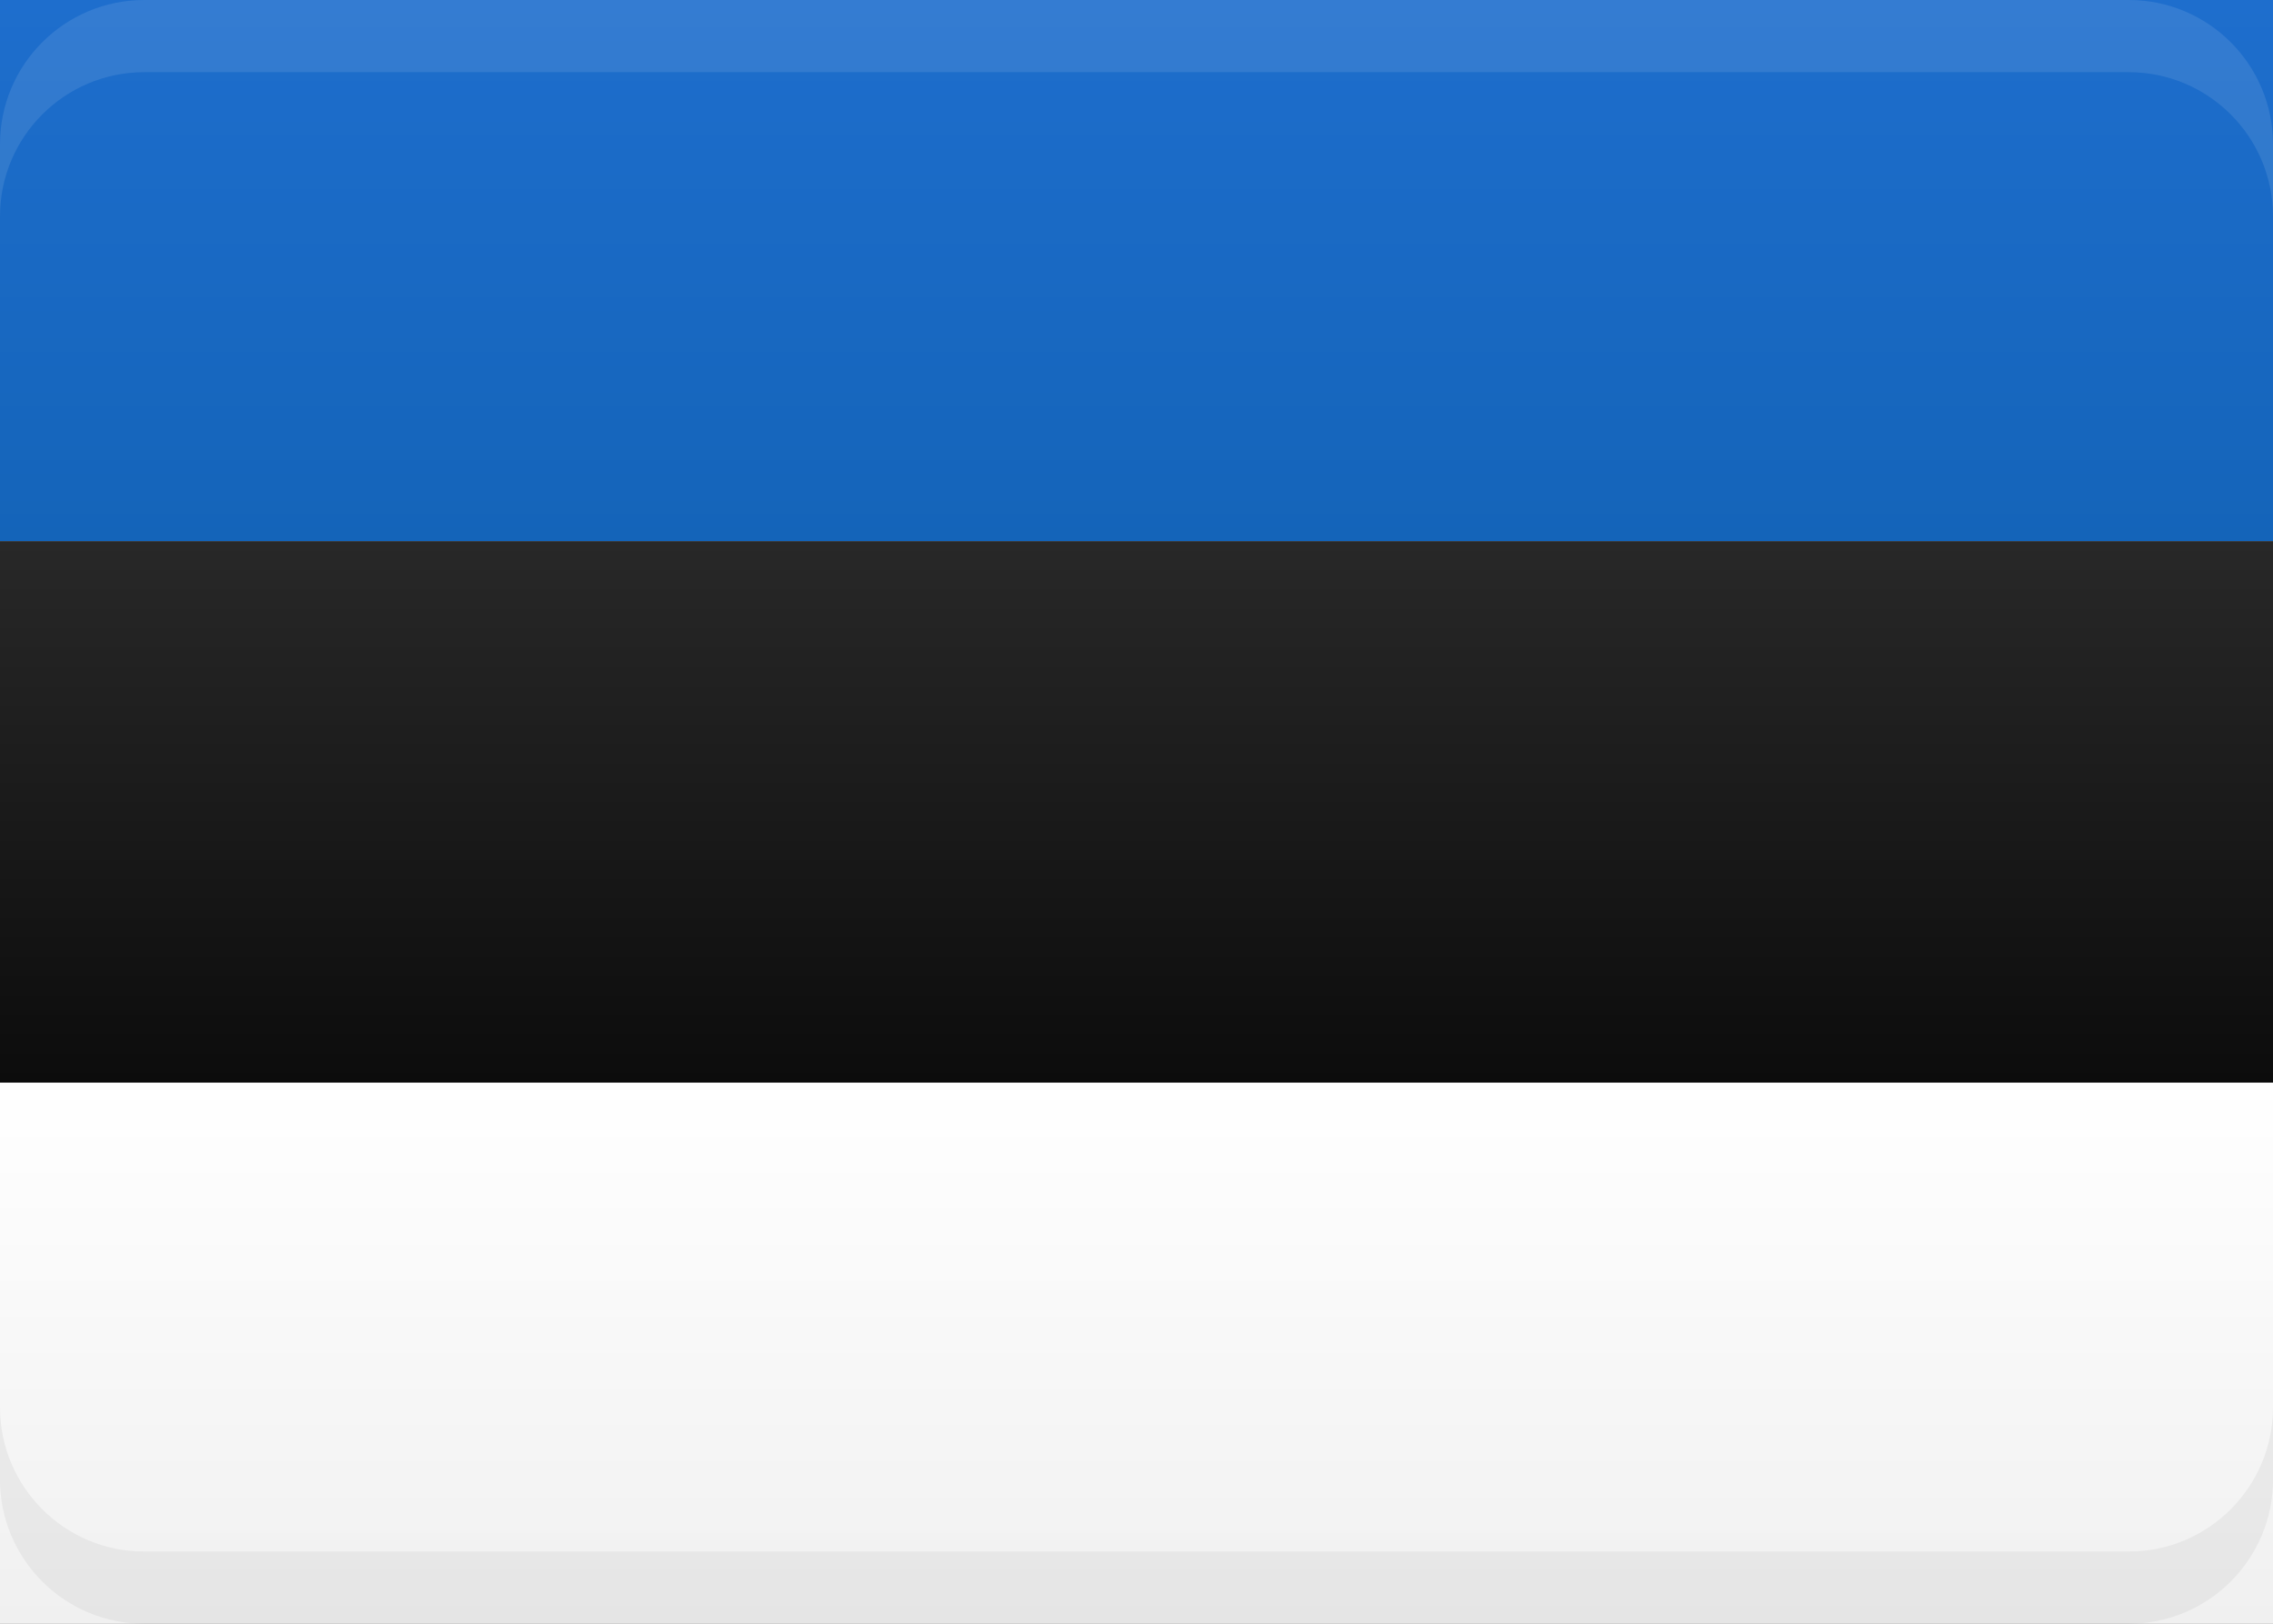
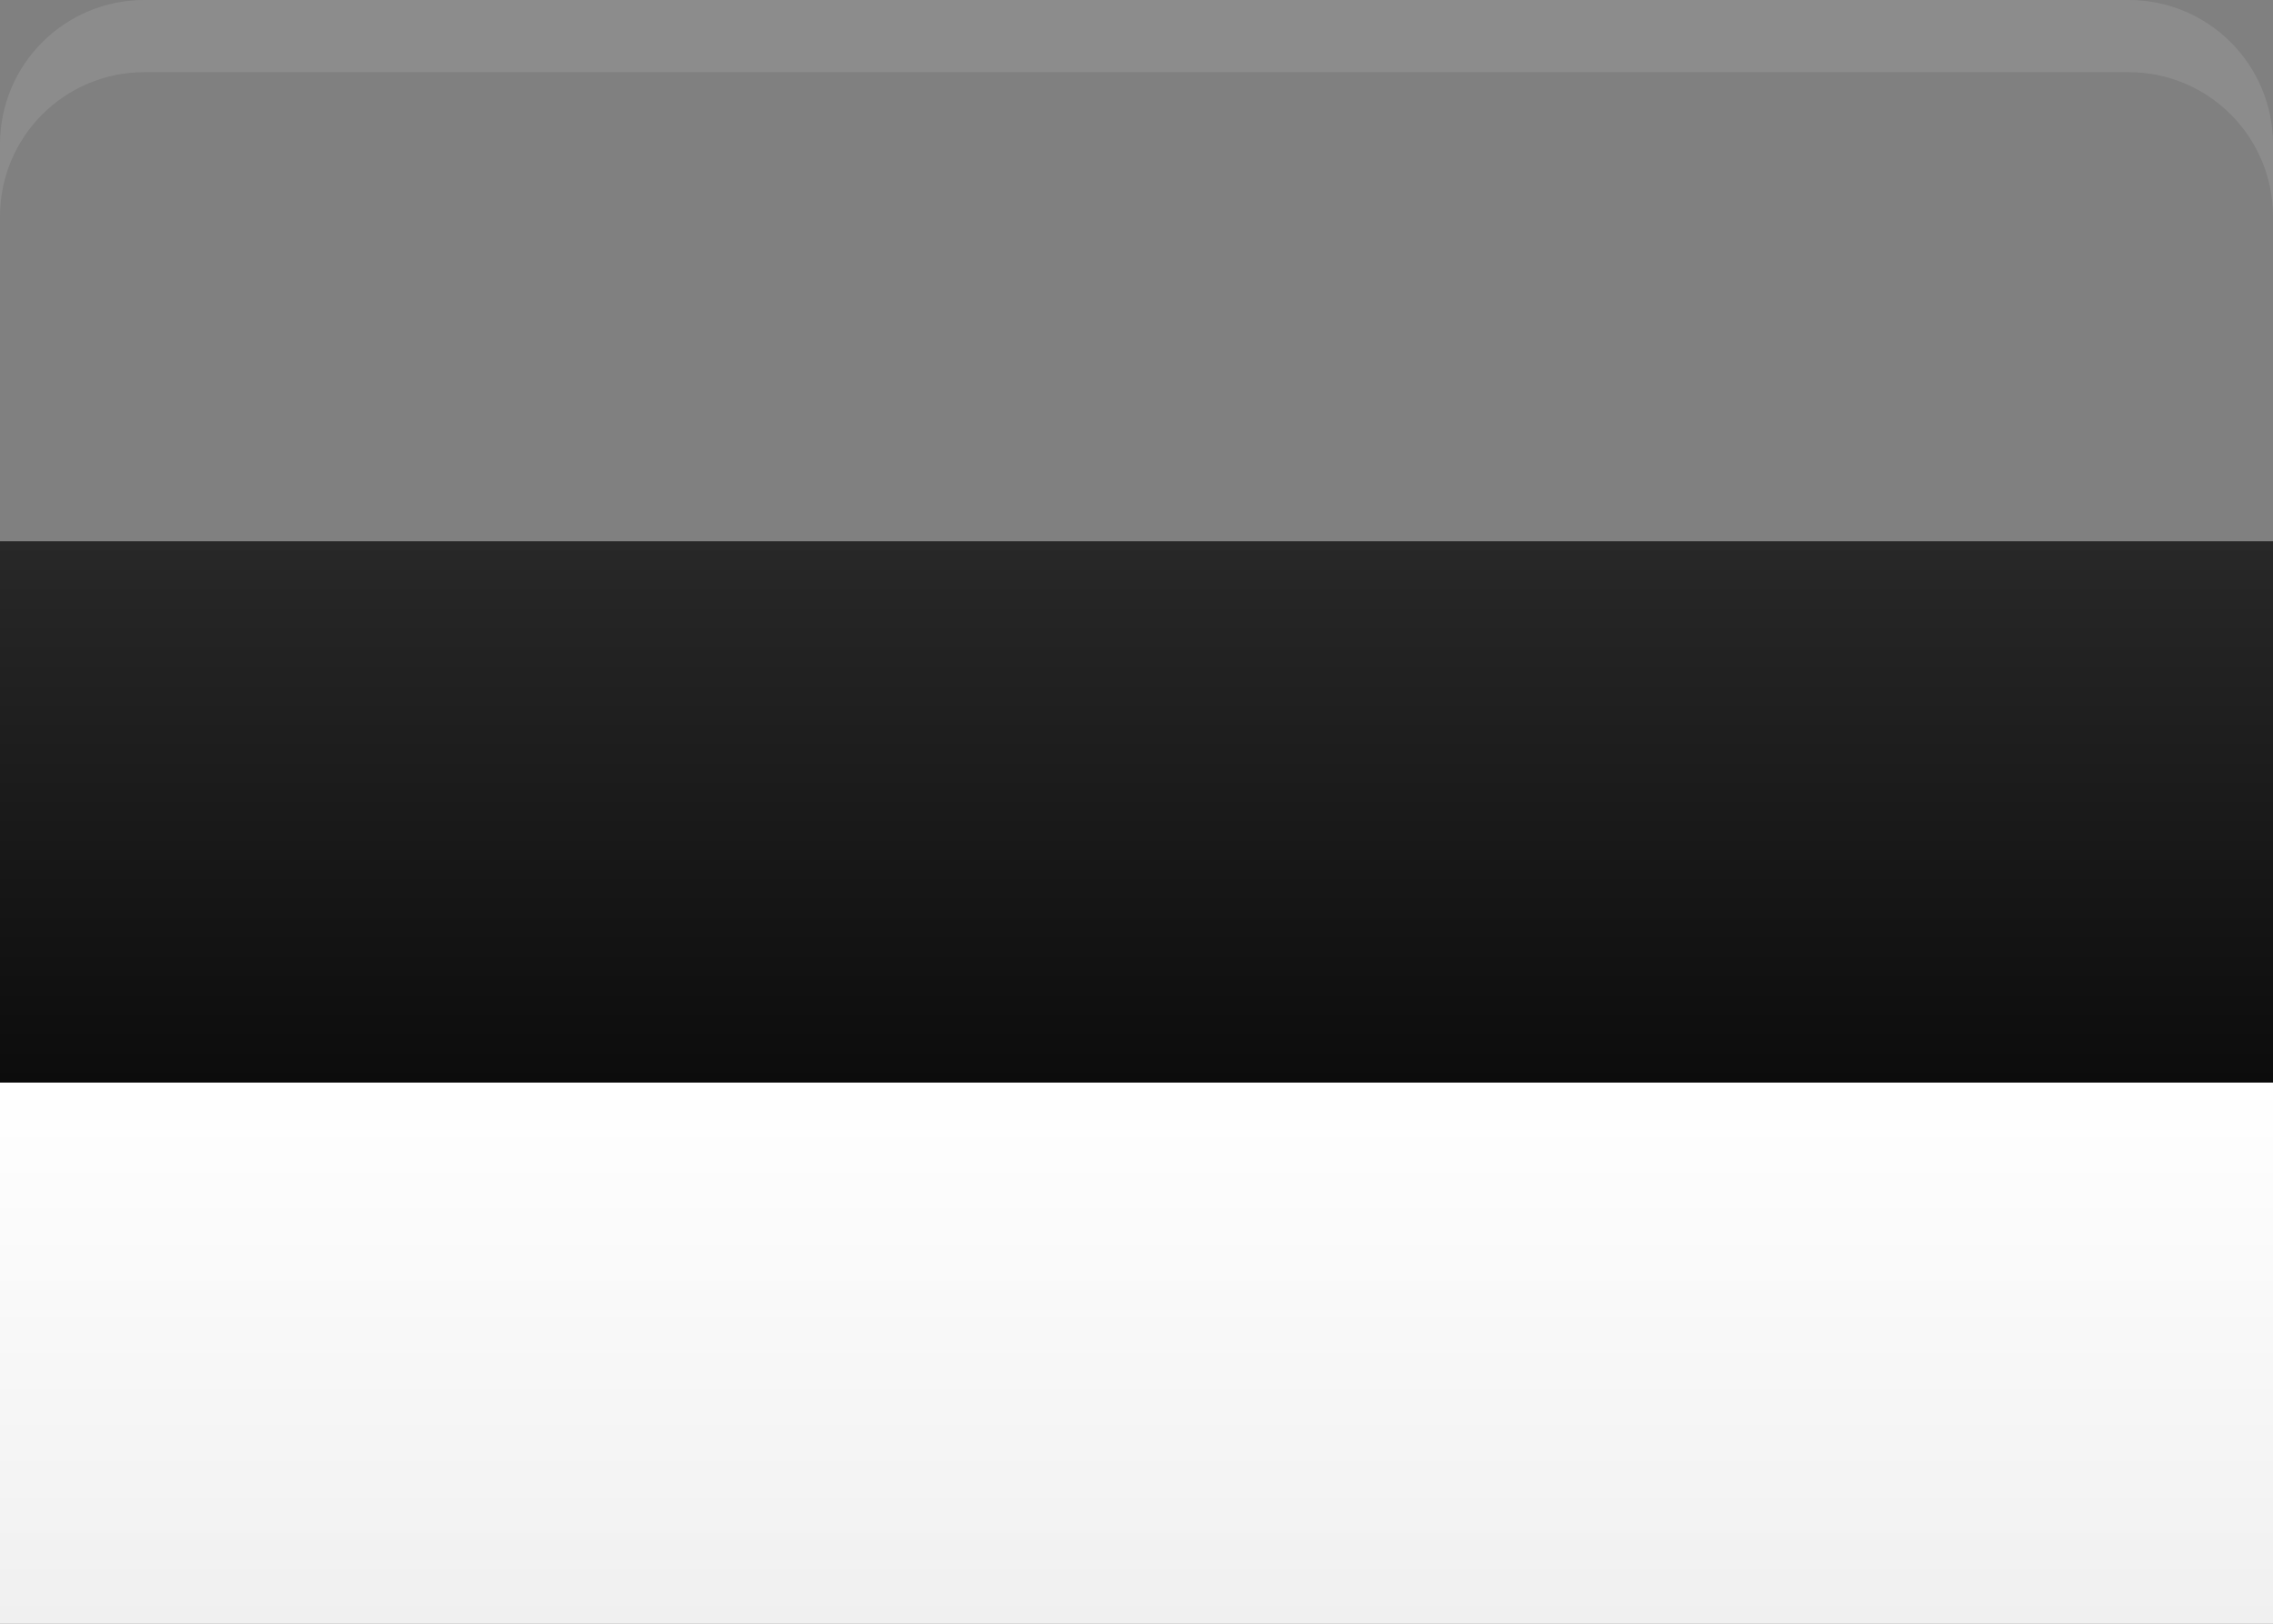
<svg xmlns="http://www.w3.org/2000/svg" width="63" height="45" viewBox="0 0 63 45" fill="none">
  <rect x="0" y="0" width="63" height="45" fill="#808080" stroke="none" />
-   <path d="M63 0H0V15H63V0Z" fill="url(#paint0_linear)" />
  <path d="M63 30H0V45H63V30Z" fill="url(#paint1_linear)" />
  <path d="M63 15H0V30H63V15Z" fill="url(#paint2_linear)" />
  <path opacity="0.1" d="M63 4V6C63 3.79 61.21 2 59 2H4C1.79 2 0 3.79 0 6V4C0 1.79 1.79 0 4 0H59C61.21 0 63 1.79 63 4Z" fill="white" />
-   <path opacity="0.05" d="M63 39V41C63 43.21 61.21 45 59 45H4C1.79 45 0 43.21 0 41V39C0 41.21 1.79 43 4 43H59C61.21 43 63 41.21 63 39Z" fill="black" />
  <defs>
    <linearGradient id="paint0_linear" x1="31.5" y1="15" x2="31.5" y2="0" gradientUnits="userSpaceOnUse">
      <stop stop-color="#1464B9" />
      <stop offset="1" stop-color="#1E6ECD" />
    </linearGradient>
    <linearGradient id="paint1_linear" x1="31.5" y1="45" x2="31.5" y2="30" gradientUnits="userSpaceOnUse">
      <stop stop-color="#F0F0F0" />
      <stop offset="1" stop-color="white" />
    </linearGradient>
    <linearGradient id="paint2_linear" x1="31.5" y1="30" x2="31.5" y2="15" gradientUnits="userSpaceOnUse">
      <stop stop-color="#0C0C0C" />
      <stop offset="1" stop-color="#282828" />
    </linearGradient>
  </defs>
</svg>